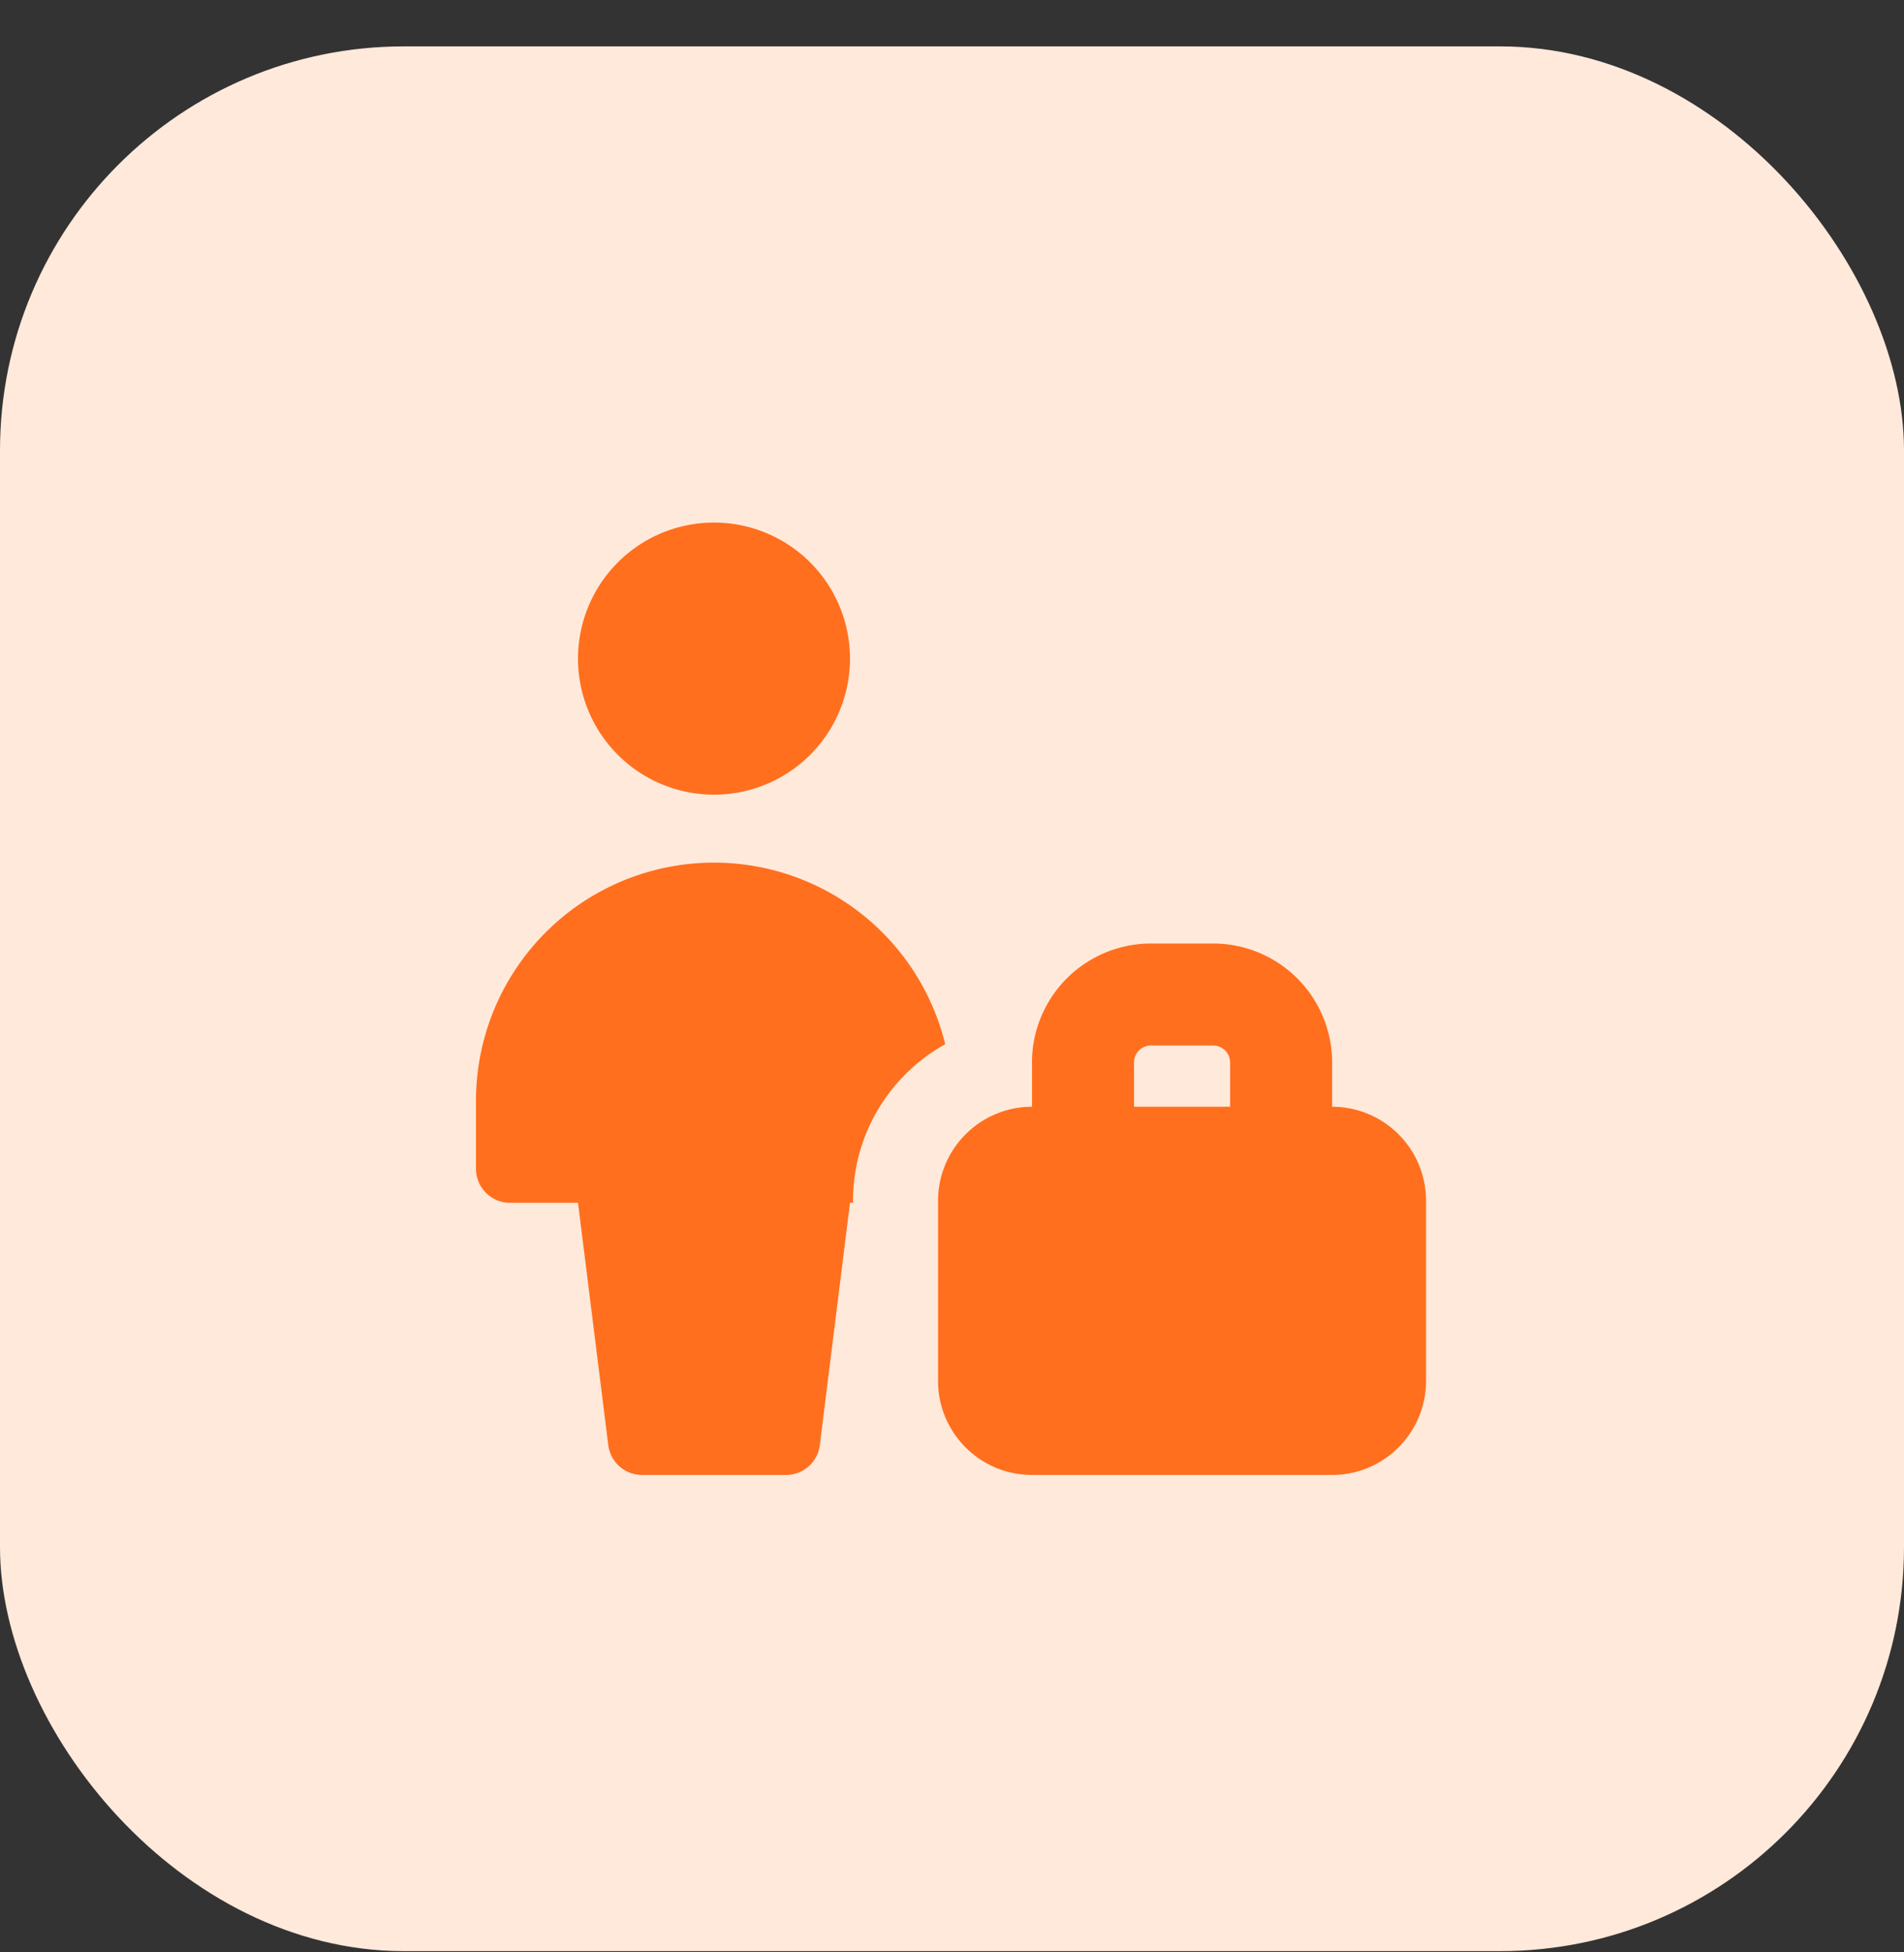
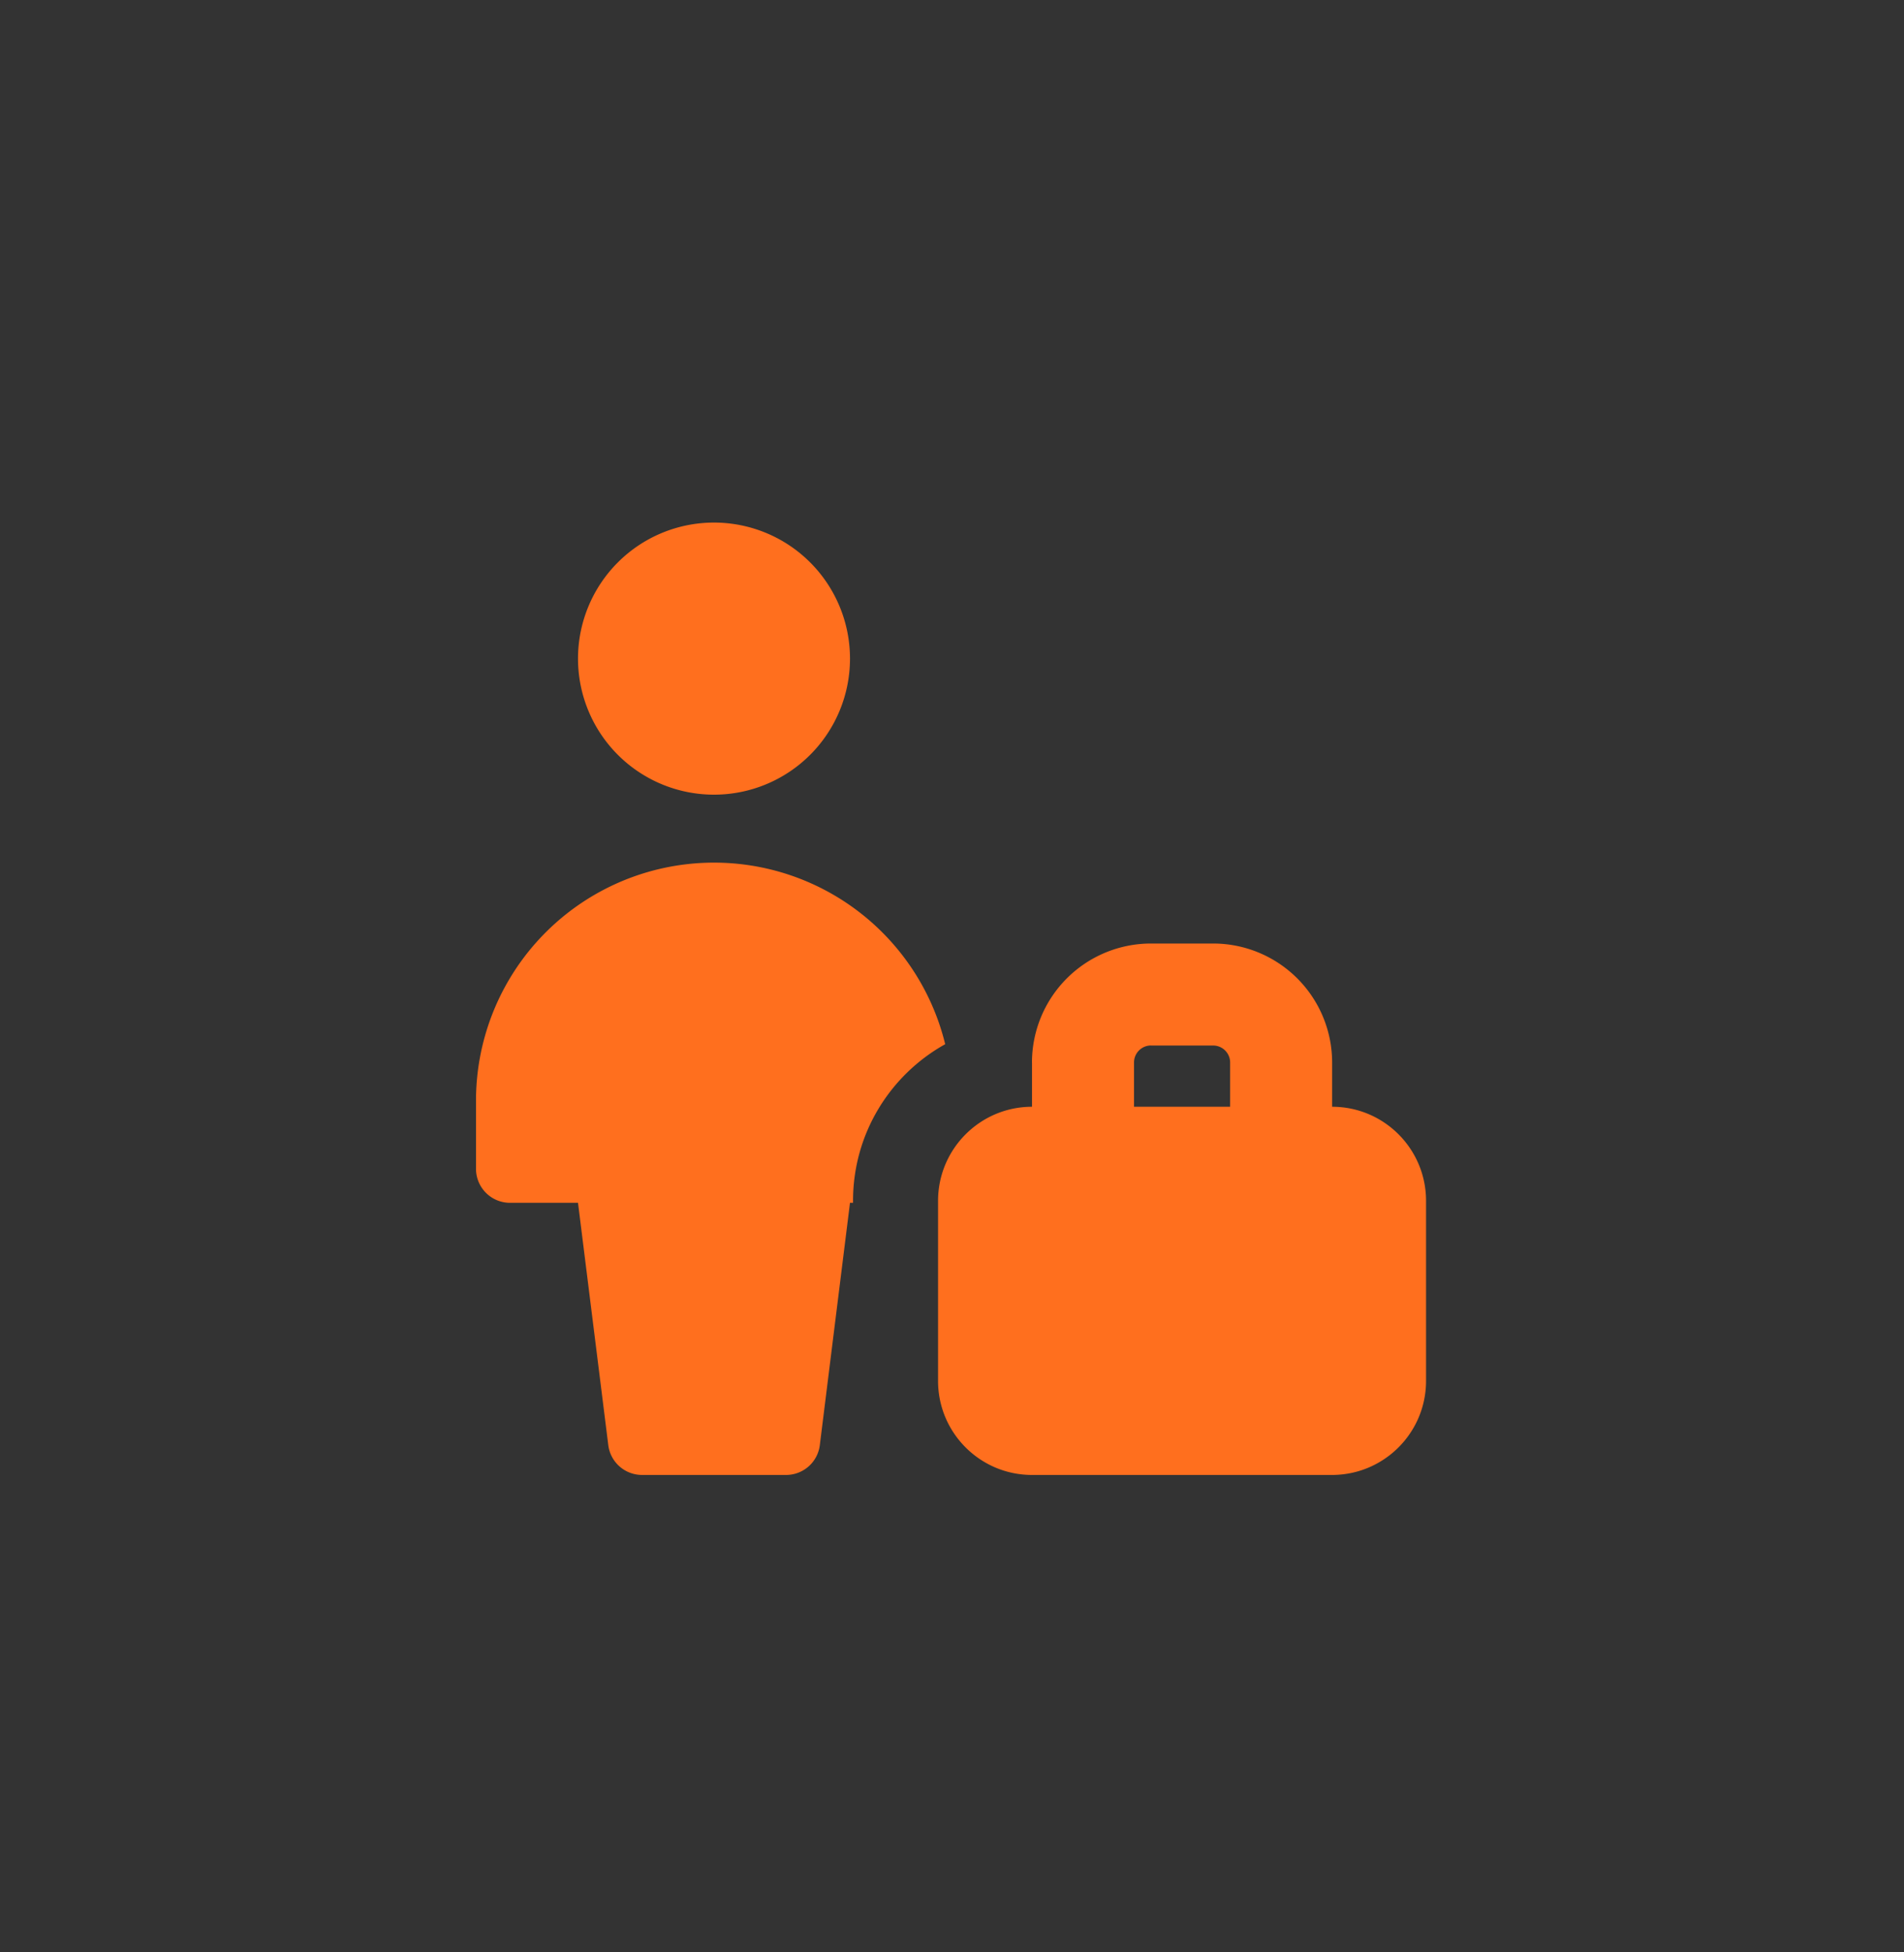
<svg xmlns="http://www.w3.org/2000/svg" fill="none" height="41" width="40">
  <rect width="100%" height="100%" fill="#333333" stroke="none" />
-   <rect fill="#FFE9DB" height="40" rx="8.485" width="40" y=".974" />
  <g clip-path="url(#a)">
    <path clip-rule="evenodd" d="M15 16.688a2.857 2.857 0 1 0 0-5.714 2.857 2.857 0 0 0 0 5.714Zm2.921 8.571v-.043c0-1.414.782-2.645 1.936-3.288A5 5 0 0 0 10 23.116v1.43a.714.714 0 0 0 .714.713h1.429l.636 5.089a.715.715 0 0 0 .708.626h3.027a.714.714 0 0 0 .709-.626l.634-5.089h.064Zm6.26-3.304a.357.357 0 0 0-.357.357v.93h2.019v-.928a.357.357 0 0 0-.357-.358H24.18Zm-2.5.357v.93c-1.09 0-1.974.886-1.974 1.976v3.781c0 1.09.884 1.975 1.974 1.975h6.303c1.09 0 1.975-.885 1.975-1.975v-3.782c0-1.09-.883-1.975-1.973-1.975v-.928a2.5 2.5 0 0 0-2.5-2.5H24.18a2.5 2.5 0 0 0-2.5 2.5v-.002Z" fill="#FF6F1E" fill-rule="evenodd" />
  </g>
  <defs>
    <clipPath id="a">
-       <path d="M10 10.974h20v20H10z" fill="#fff" />
+       <path d="M10 10.974h20v20H10" fill="#fff" />
    </clipPath>
  </defs>
</svg>